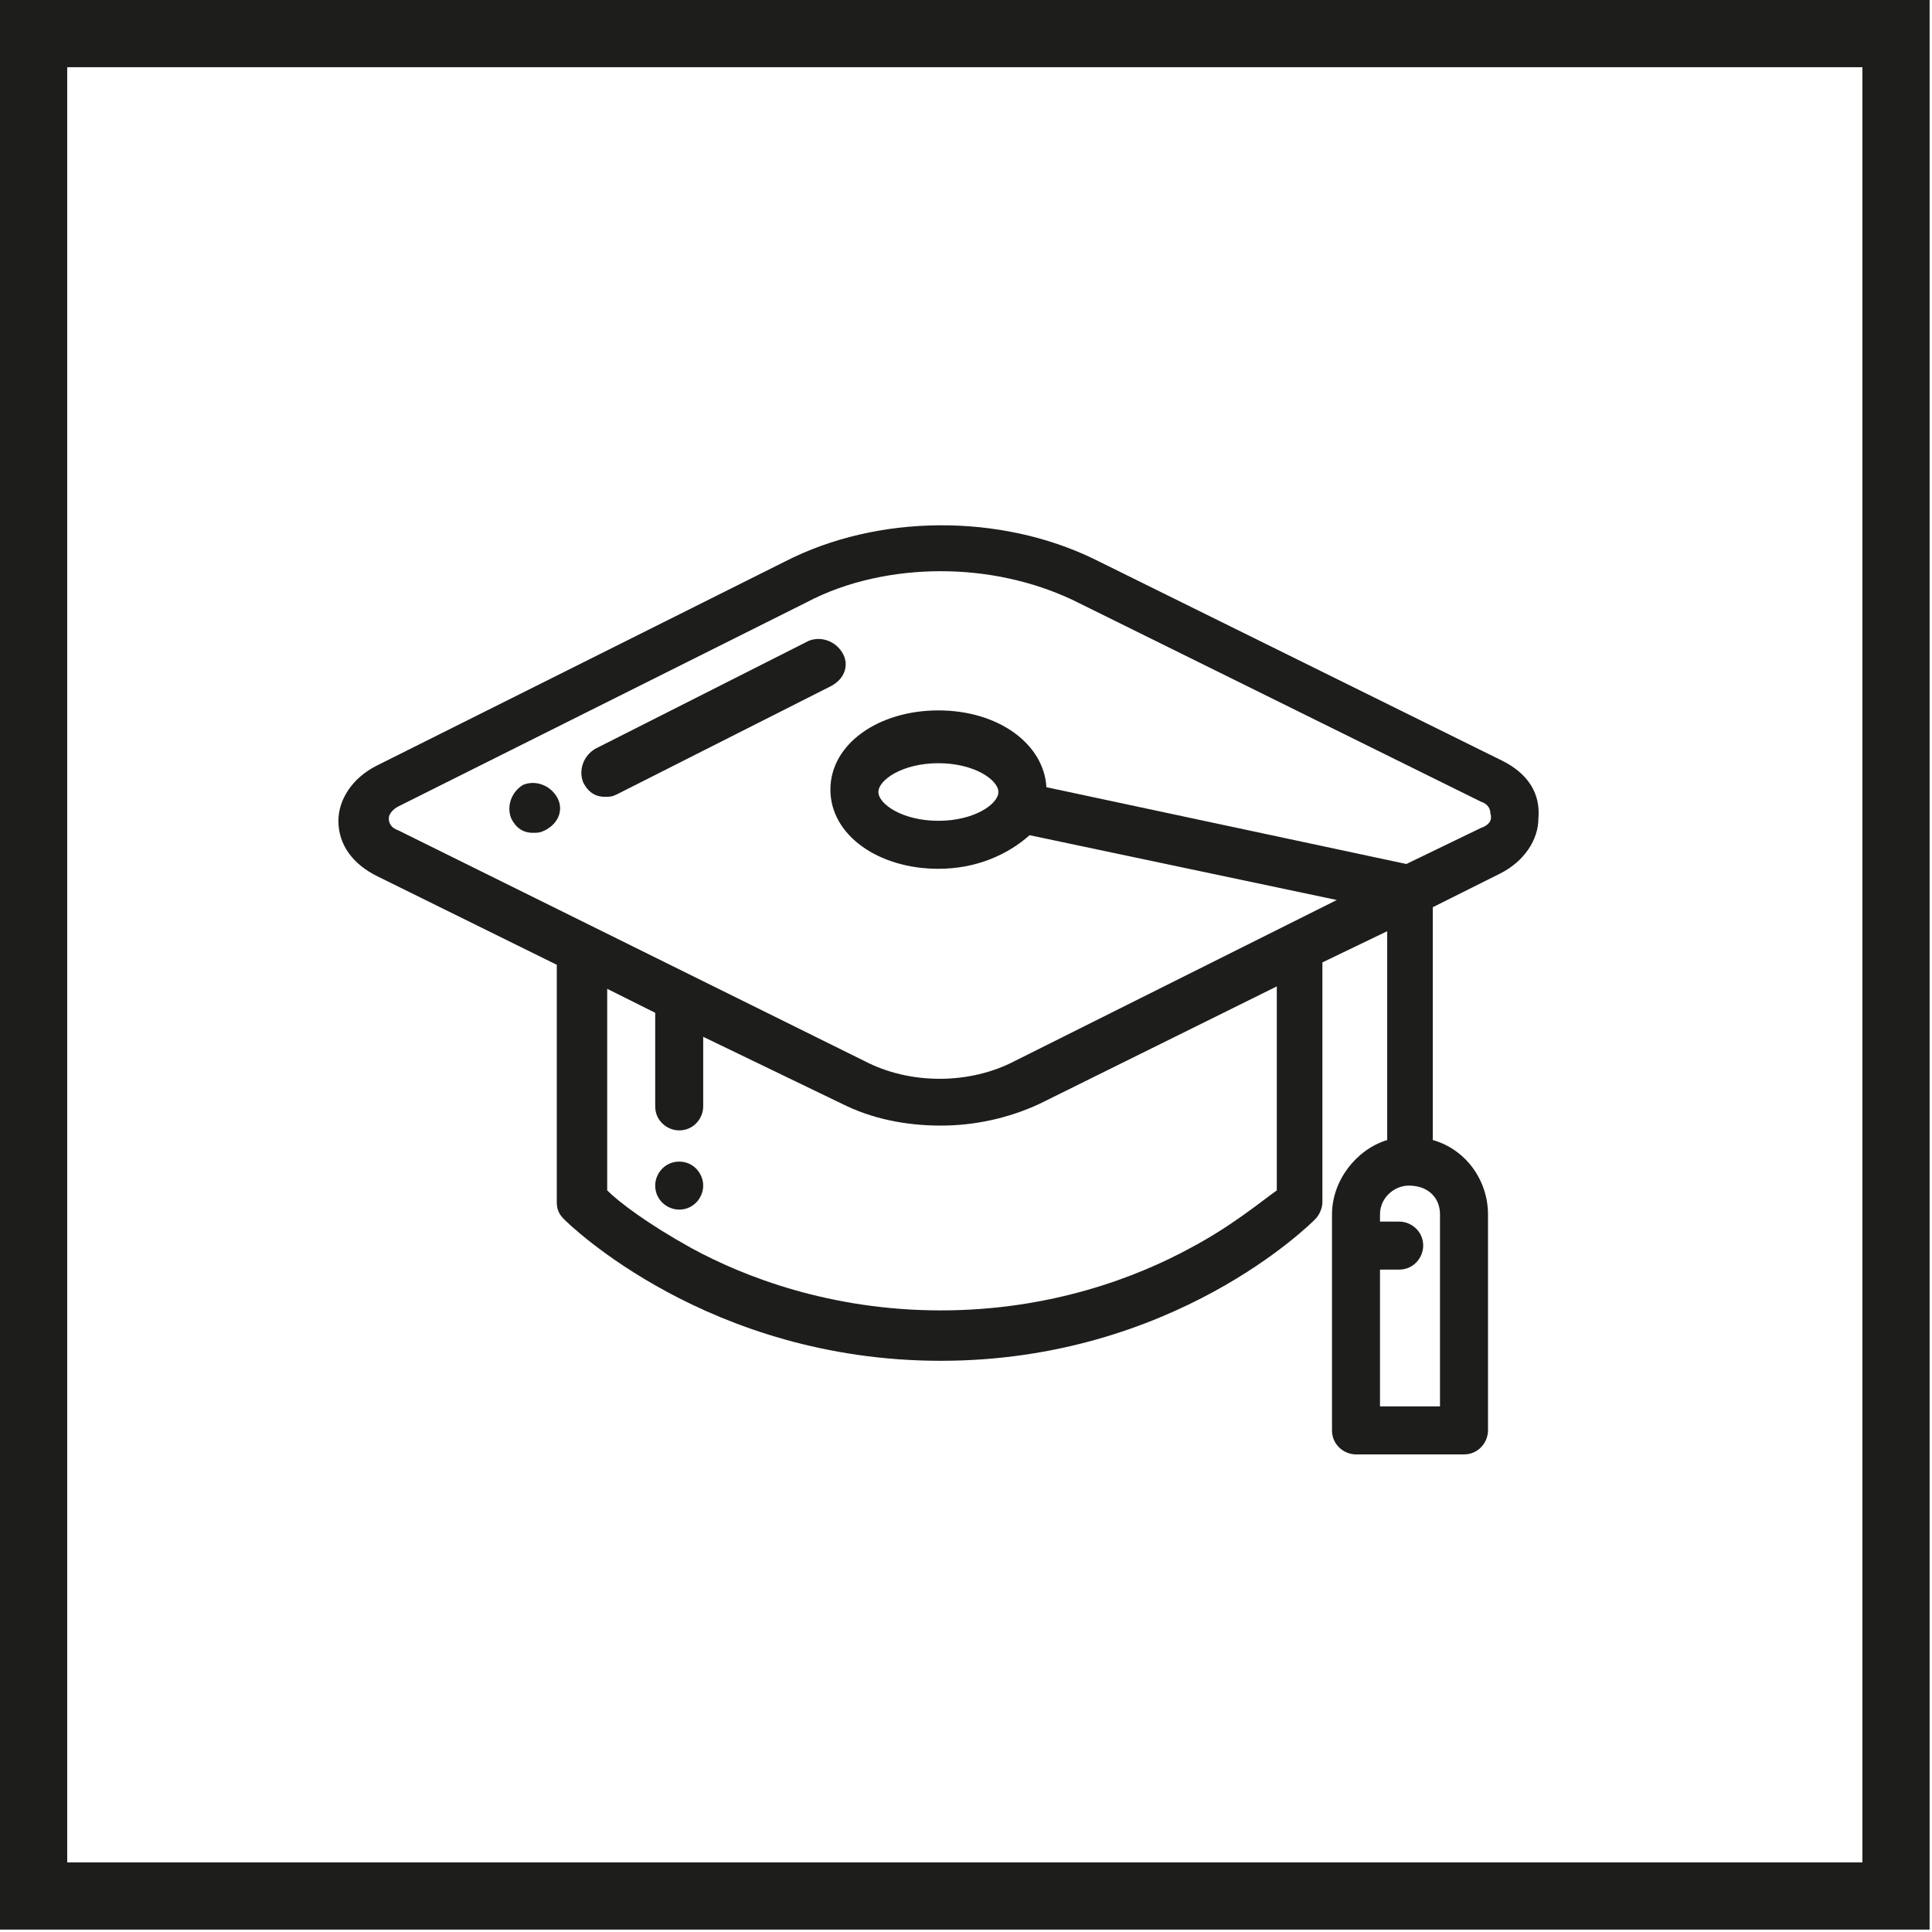
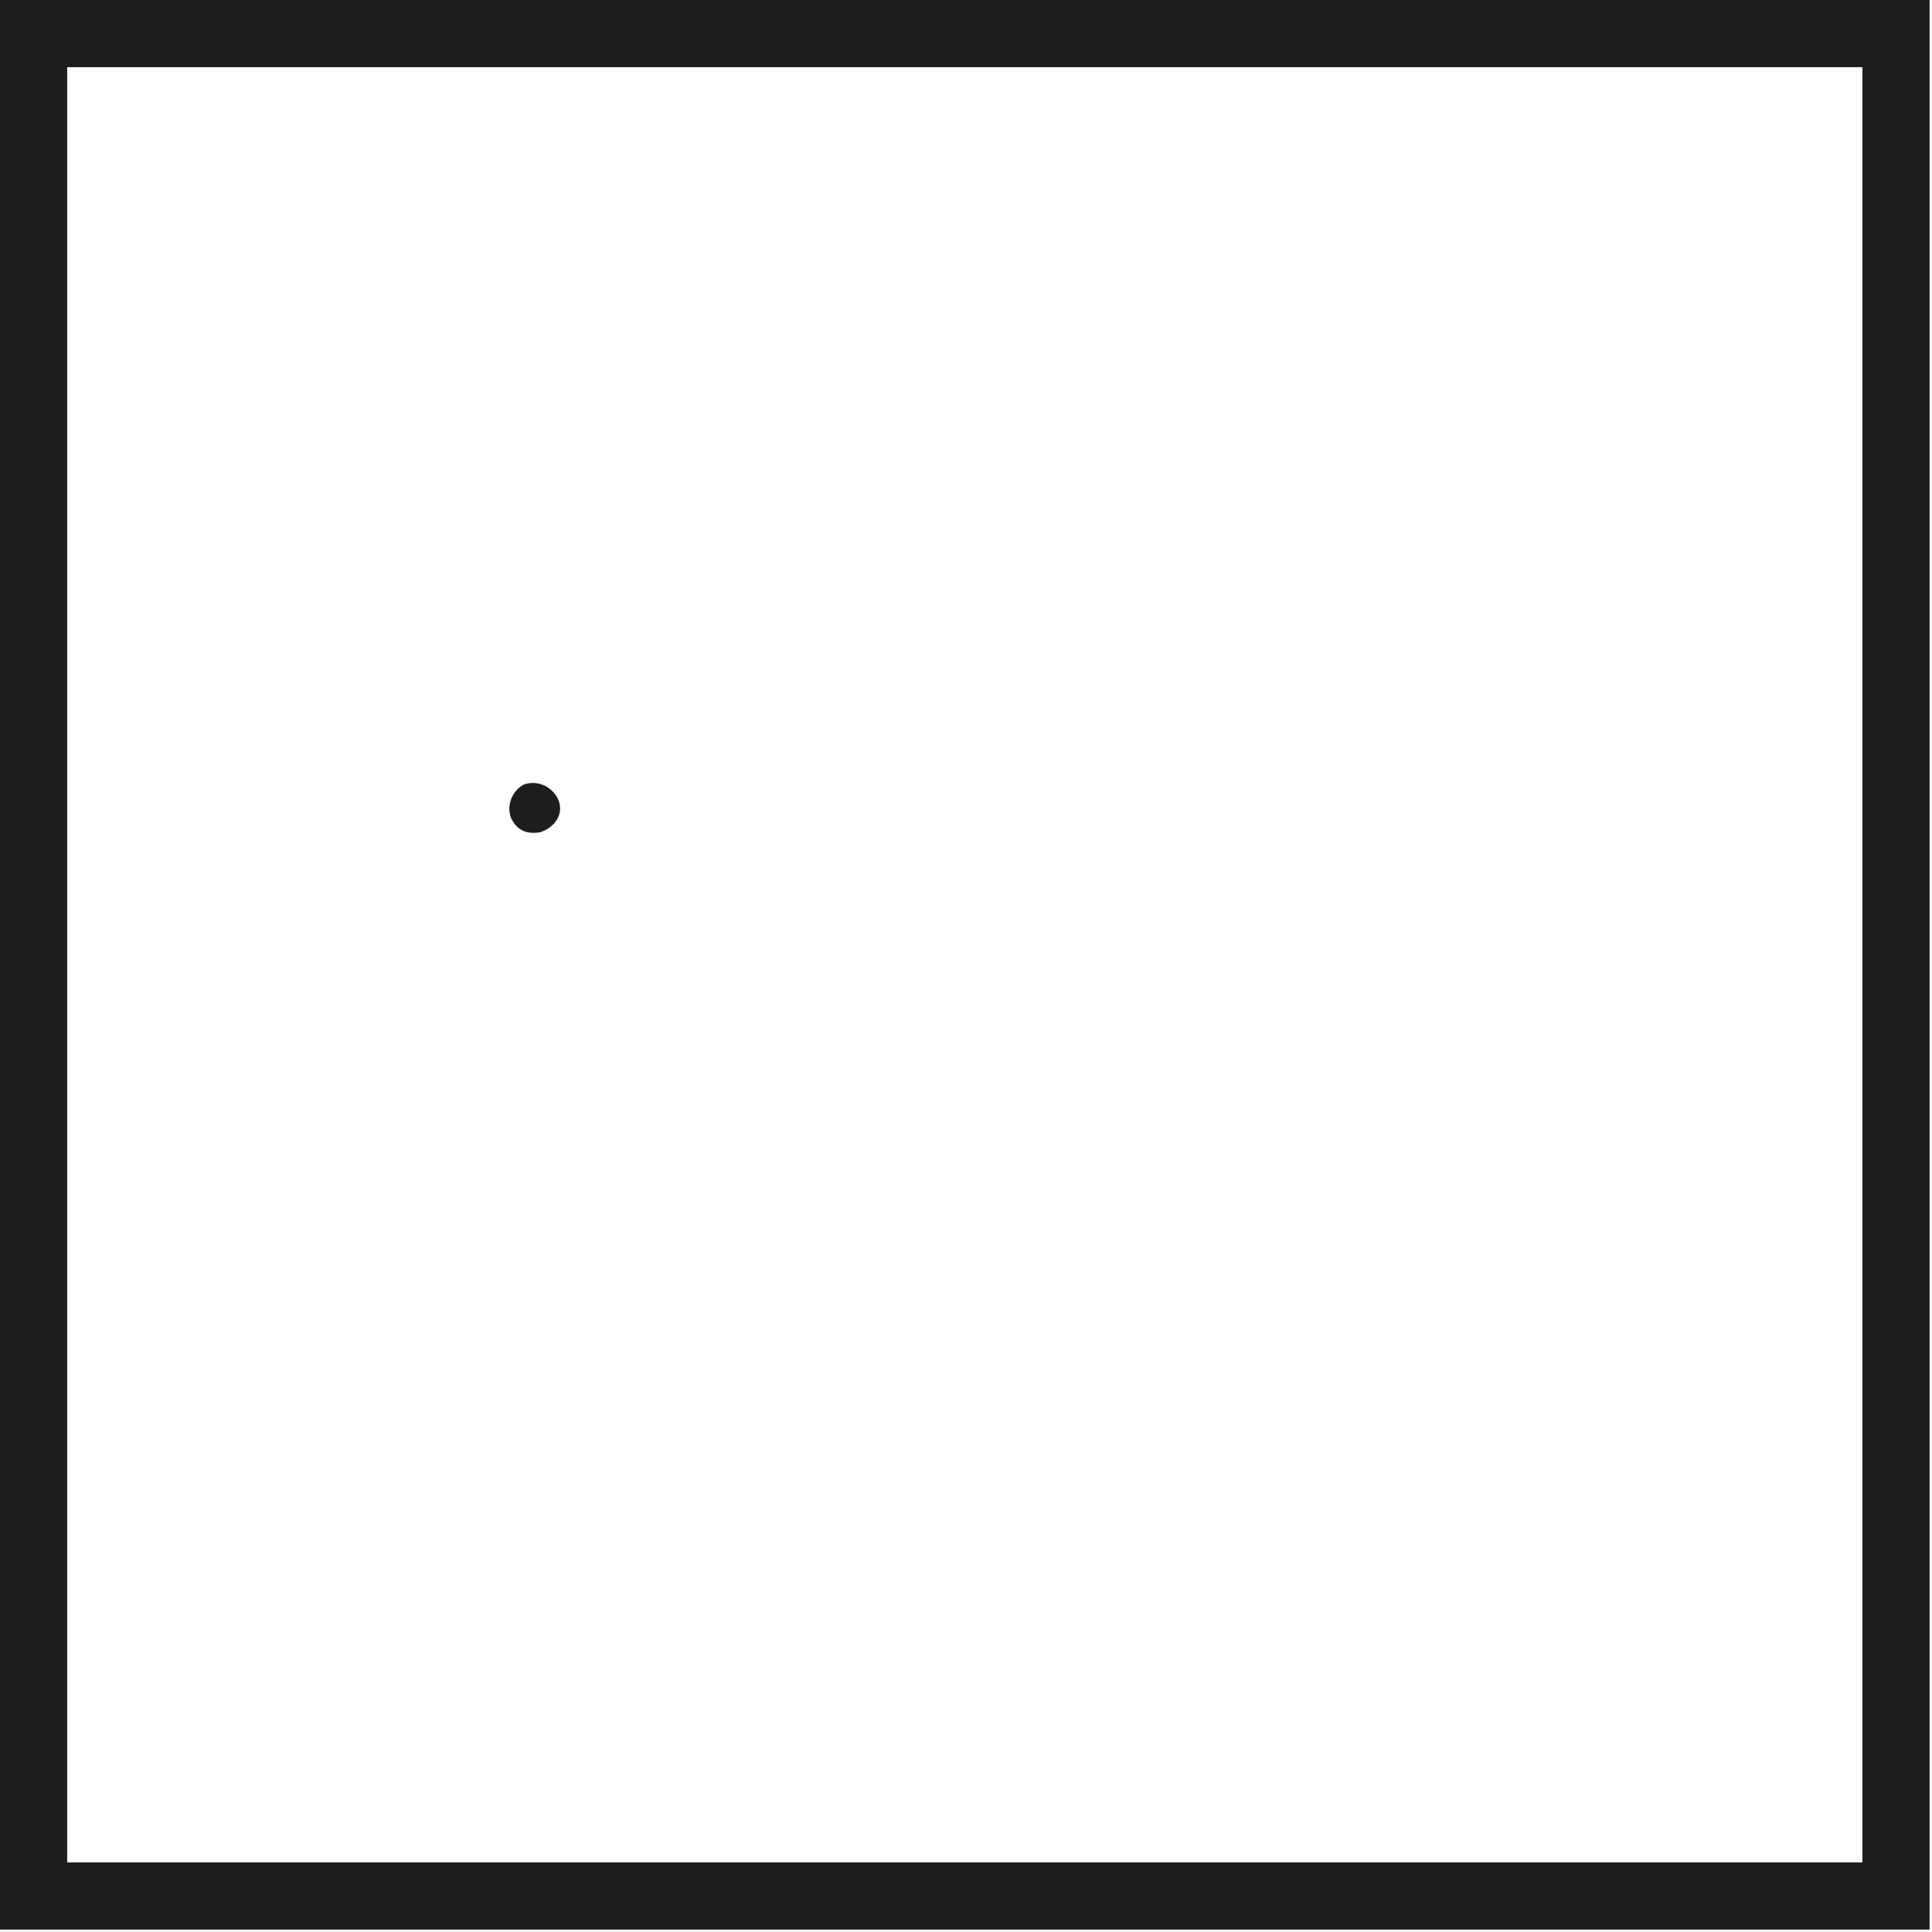
<svg xmlns="http://www.w3.org/2000/svg" enable-background="new -187.2 380.7 80.5 80.5" viewBox="-187.2 380.7 80.5 80.5">
  <g fill="#1d1d1b">
    <path d="m-106.8 461.1h-80.5v-80.5h80.5zm-77.6-2.8h74.8v-74.8h-74.8z" />
-     <path d="m-152.1 407.9c-.3-.5-.9-.7-1.4-.5l-8.9 4.5c-.5.3-.7.9-.5 1.4.2.4.5.6.9.6.2 0 .3 0 .5-.1l8.9-4.5c.6-.3.8-.9.5-1.4z" />
-     <path d="m-158.9 429.1c-.6 0-1 .5-1 1 0 .6.5 1 1 1 .6 0 1-.5 1-1 0-.5-.4-1-1-1z" />
-     <path d="m-124.6 412.4-17-8.4c-3.9-1.9-9-1.9-12.9.1l-17 8.5c-1 .5-1.6 1.4-1.6 2.3 0 1 .6 1.8 1.6 2.3l7.5 3.7v9.9c0 .3.1.5.3.7s6 5.9 15.7 5.9 15.4-5.7 15.6-5.9.3-.5.3-.7v-10l2.7-1.3v8.7c-1.3.4-2.3 1.7-2.3 3.1v9c0 .6.5 1 1 1h4.5c.6 0 1-.5 1-1v-9c0-1.4-.9-2.7-2.3-3.1v-9.7l2.8-1.4c1-.5 1.6-1.4 1.6-2.3.1-1.1-.5-1.9-1.5-2.4zm-13 20.3c-2.2 1.2-5.8 2.6-10.4 2.6s-8.2-1.4-10.4-2.6c-1.8-1-3-1.9-3.5-2.4v-8.4l2 1v3.9c0 .6.5 1 1 1 .6 0 1-.5 1-1v-2.9l5.8 2.8c1.2.6 2.6.9 4.1.9 1.4 0 2.8-.3 4.1-.9l9.9-4.9v8.5c-.7.5-1.9 1.5-3.6 2.4zm10.4-1.4v8h-2.5v-5.7h.8c.6 0 1-.5 1-1 0-.6-.5-1-1-1h-.8v-.3c0-.7.6-1.2 1.2-1.2.8 0 1.3.5 1.3 1.2zm1.7-16.1-3.1 1.5-15-3.2c-.1-1.8-2-3.2-4.5-3.2s-4.5 1.4-4.5 3.3 2 3.3 4.5 3.3c1.6 0 2.9-.6 3.8-1.4l12.8 2.7-13.4 6.7c-1.9 1-4.4 1-6.3 0l-19.4-9.6c-.3-.1-.4-.3-.4-.5s.2-.4.4-.5l17-8.5c1.7-.9 3.7-1.3 5.6-1.3s3.8.4 5.5 1.2l17 8.4c.3.1.4.3.4.5.1.3-.1.5-.4.6zm-20.1-1.5c0 .5-1 1.2-2.5 1.2s-2.5-.7-2.5-1.2 1-1.2 2.5-1.2 2.5.7 2.5 1.2z" />
    <path d="m-164 413.9c-.3-.5-.9-.7-1.4-.5-.5.3-.7.9-.5 1.4.2.4.5.6.9.6.2 0 .3 0 .5-.1.6-.3.8-.9.5-1.4z" />
  </g>
</svg>